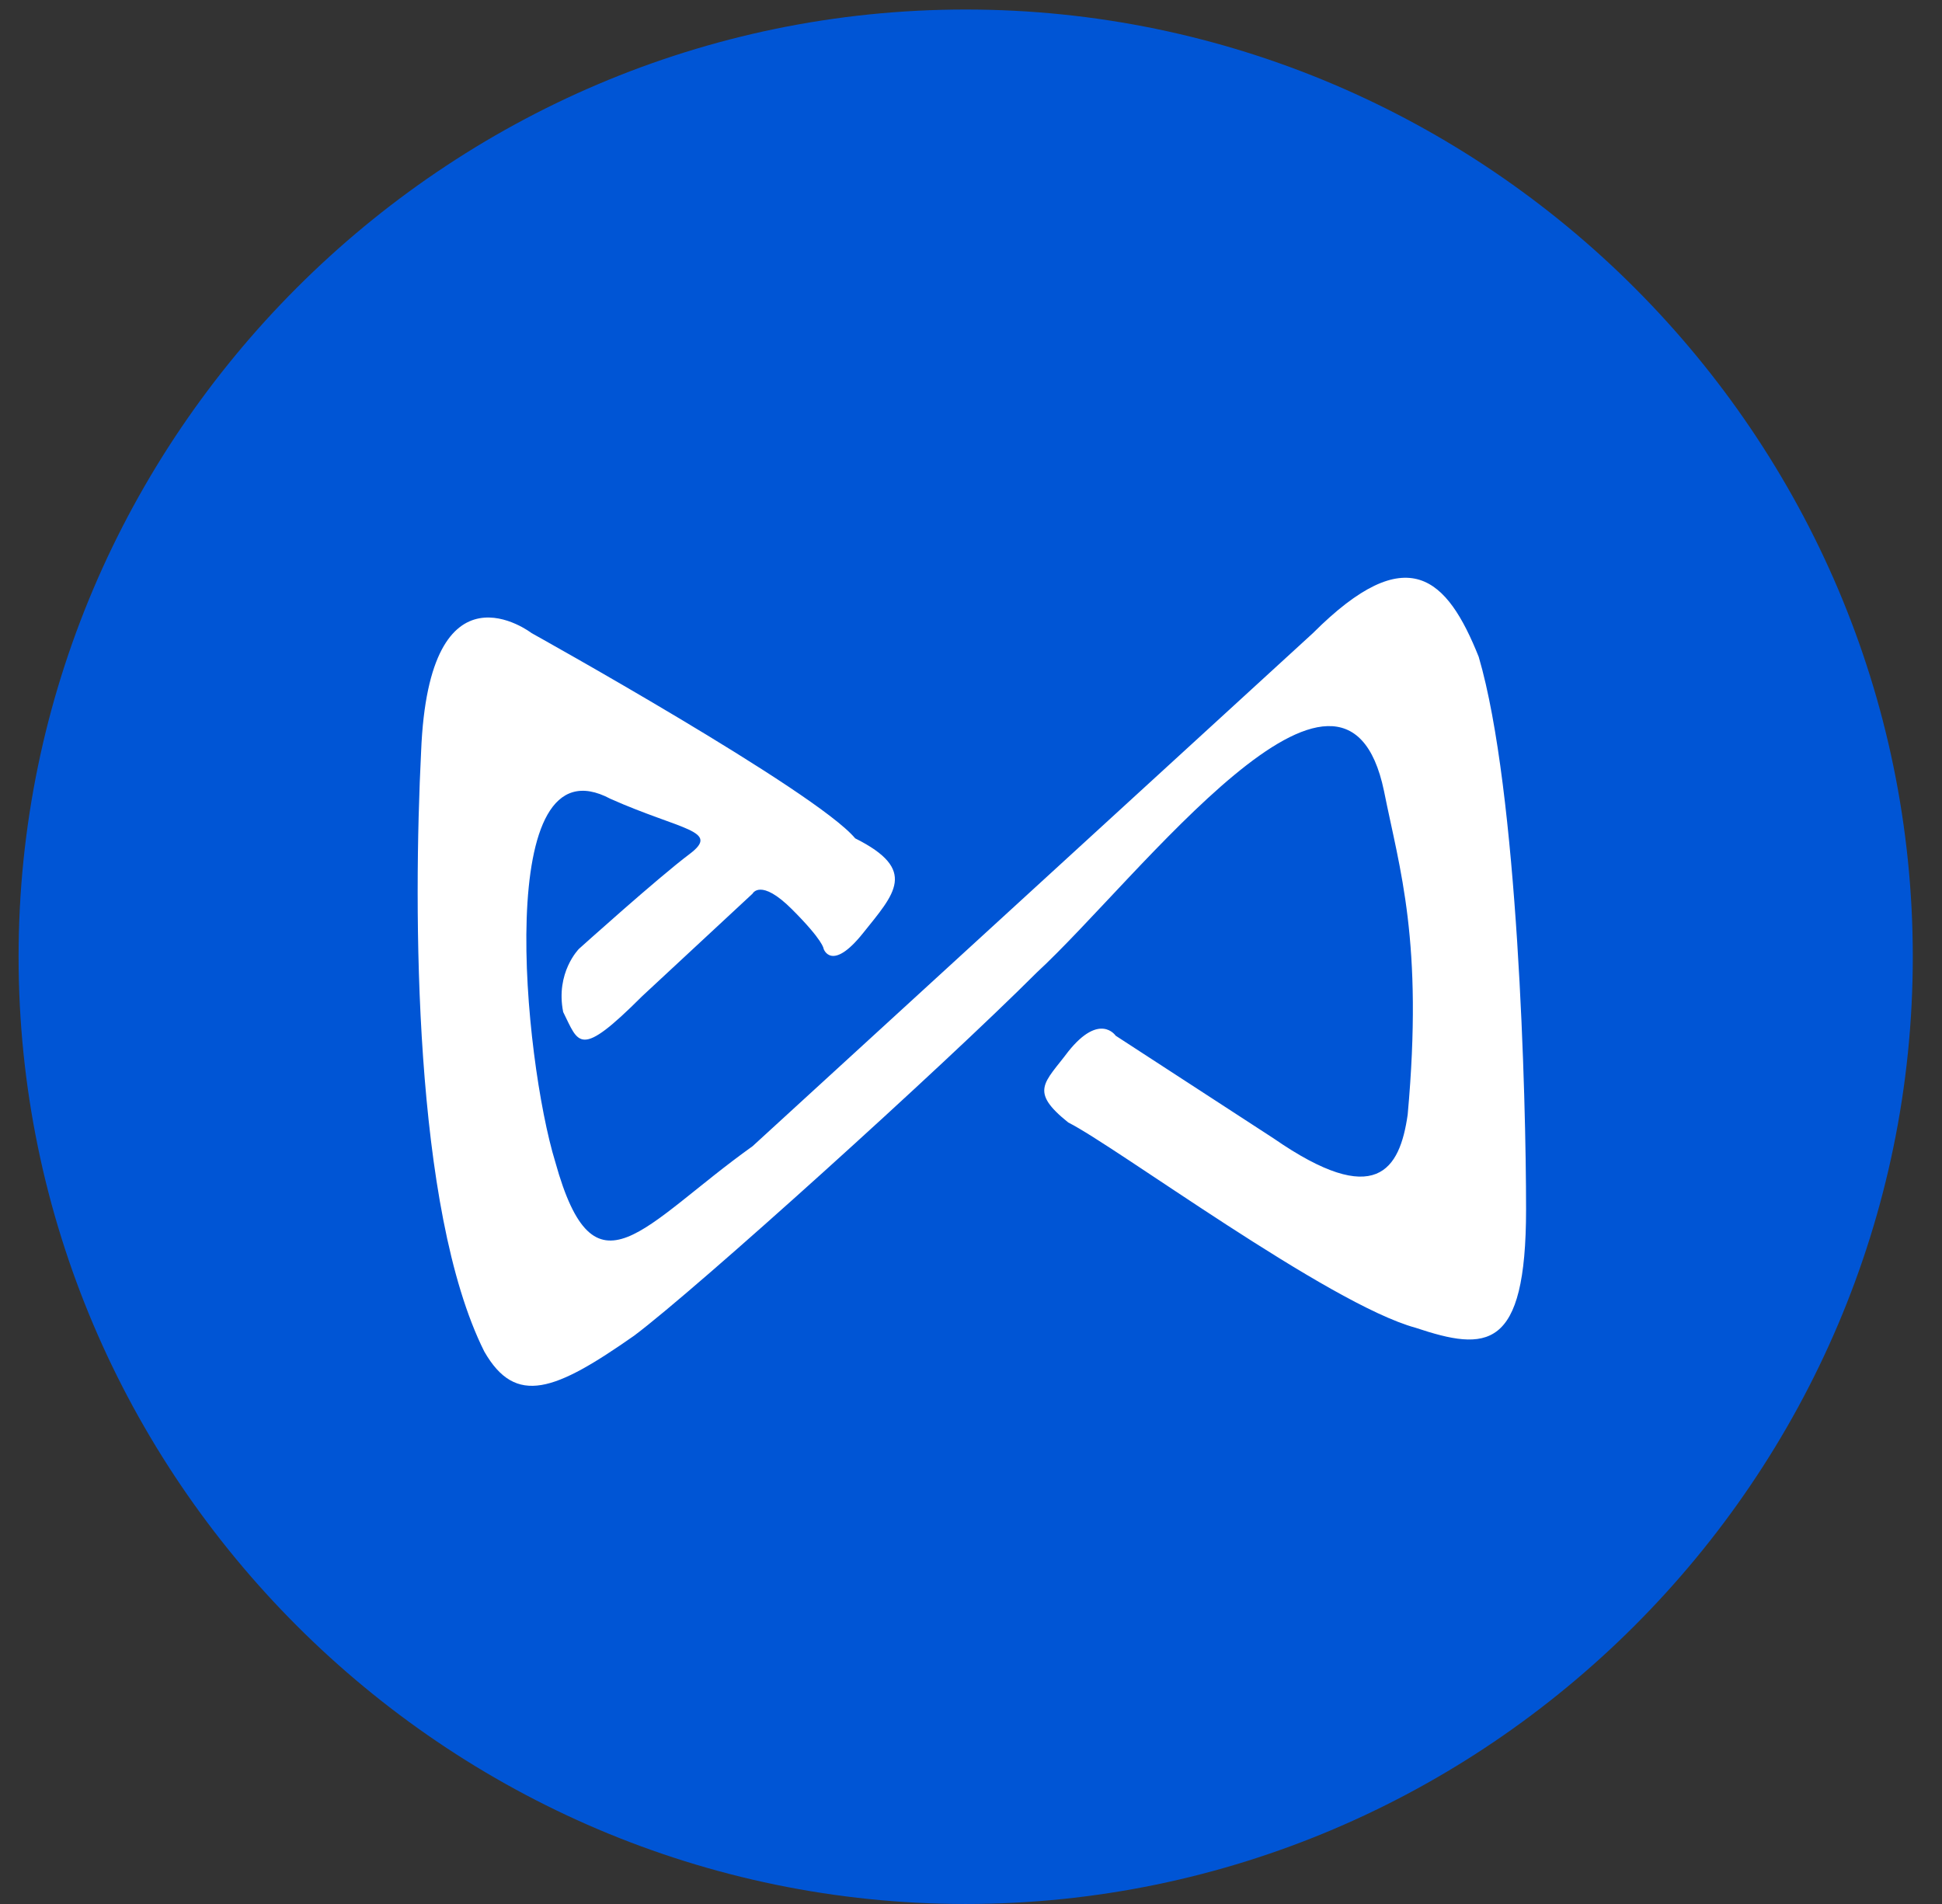
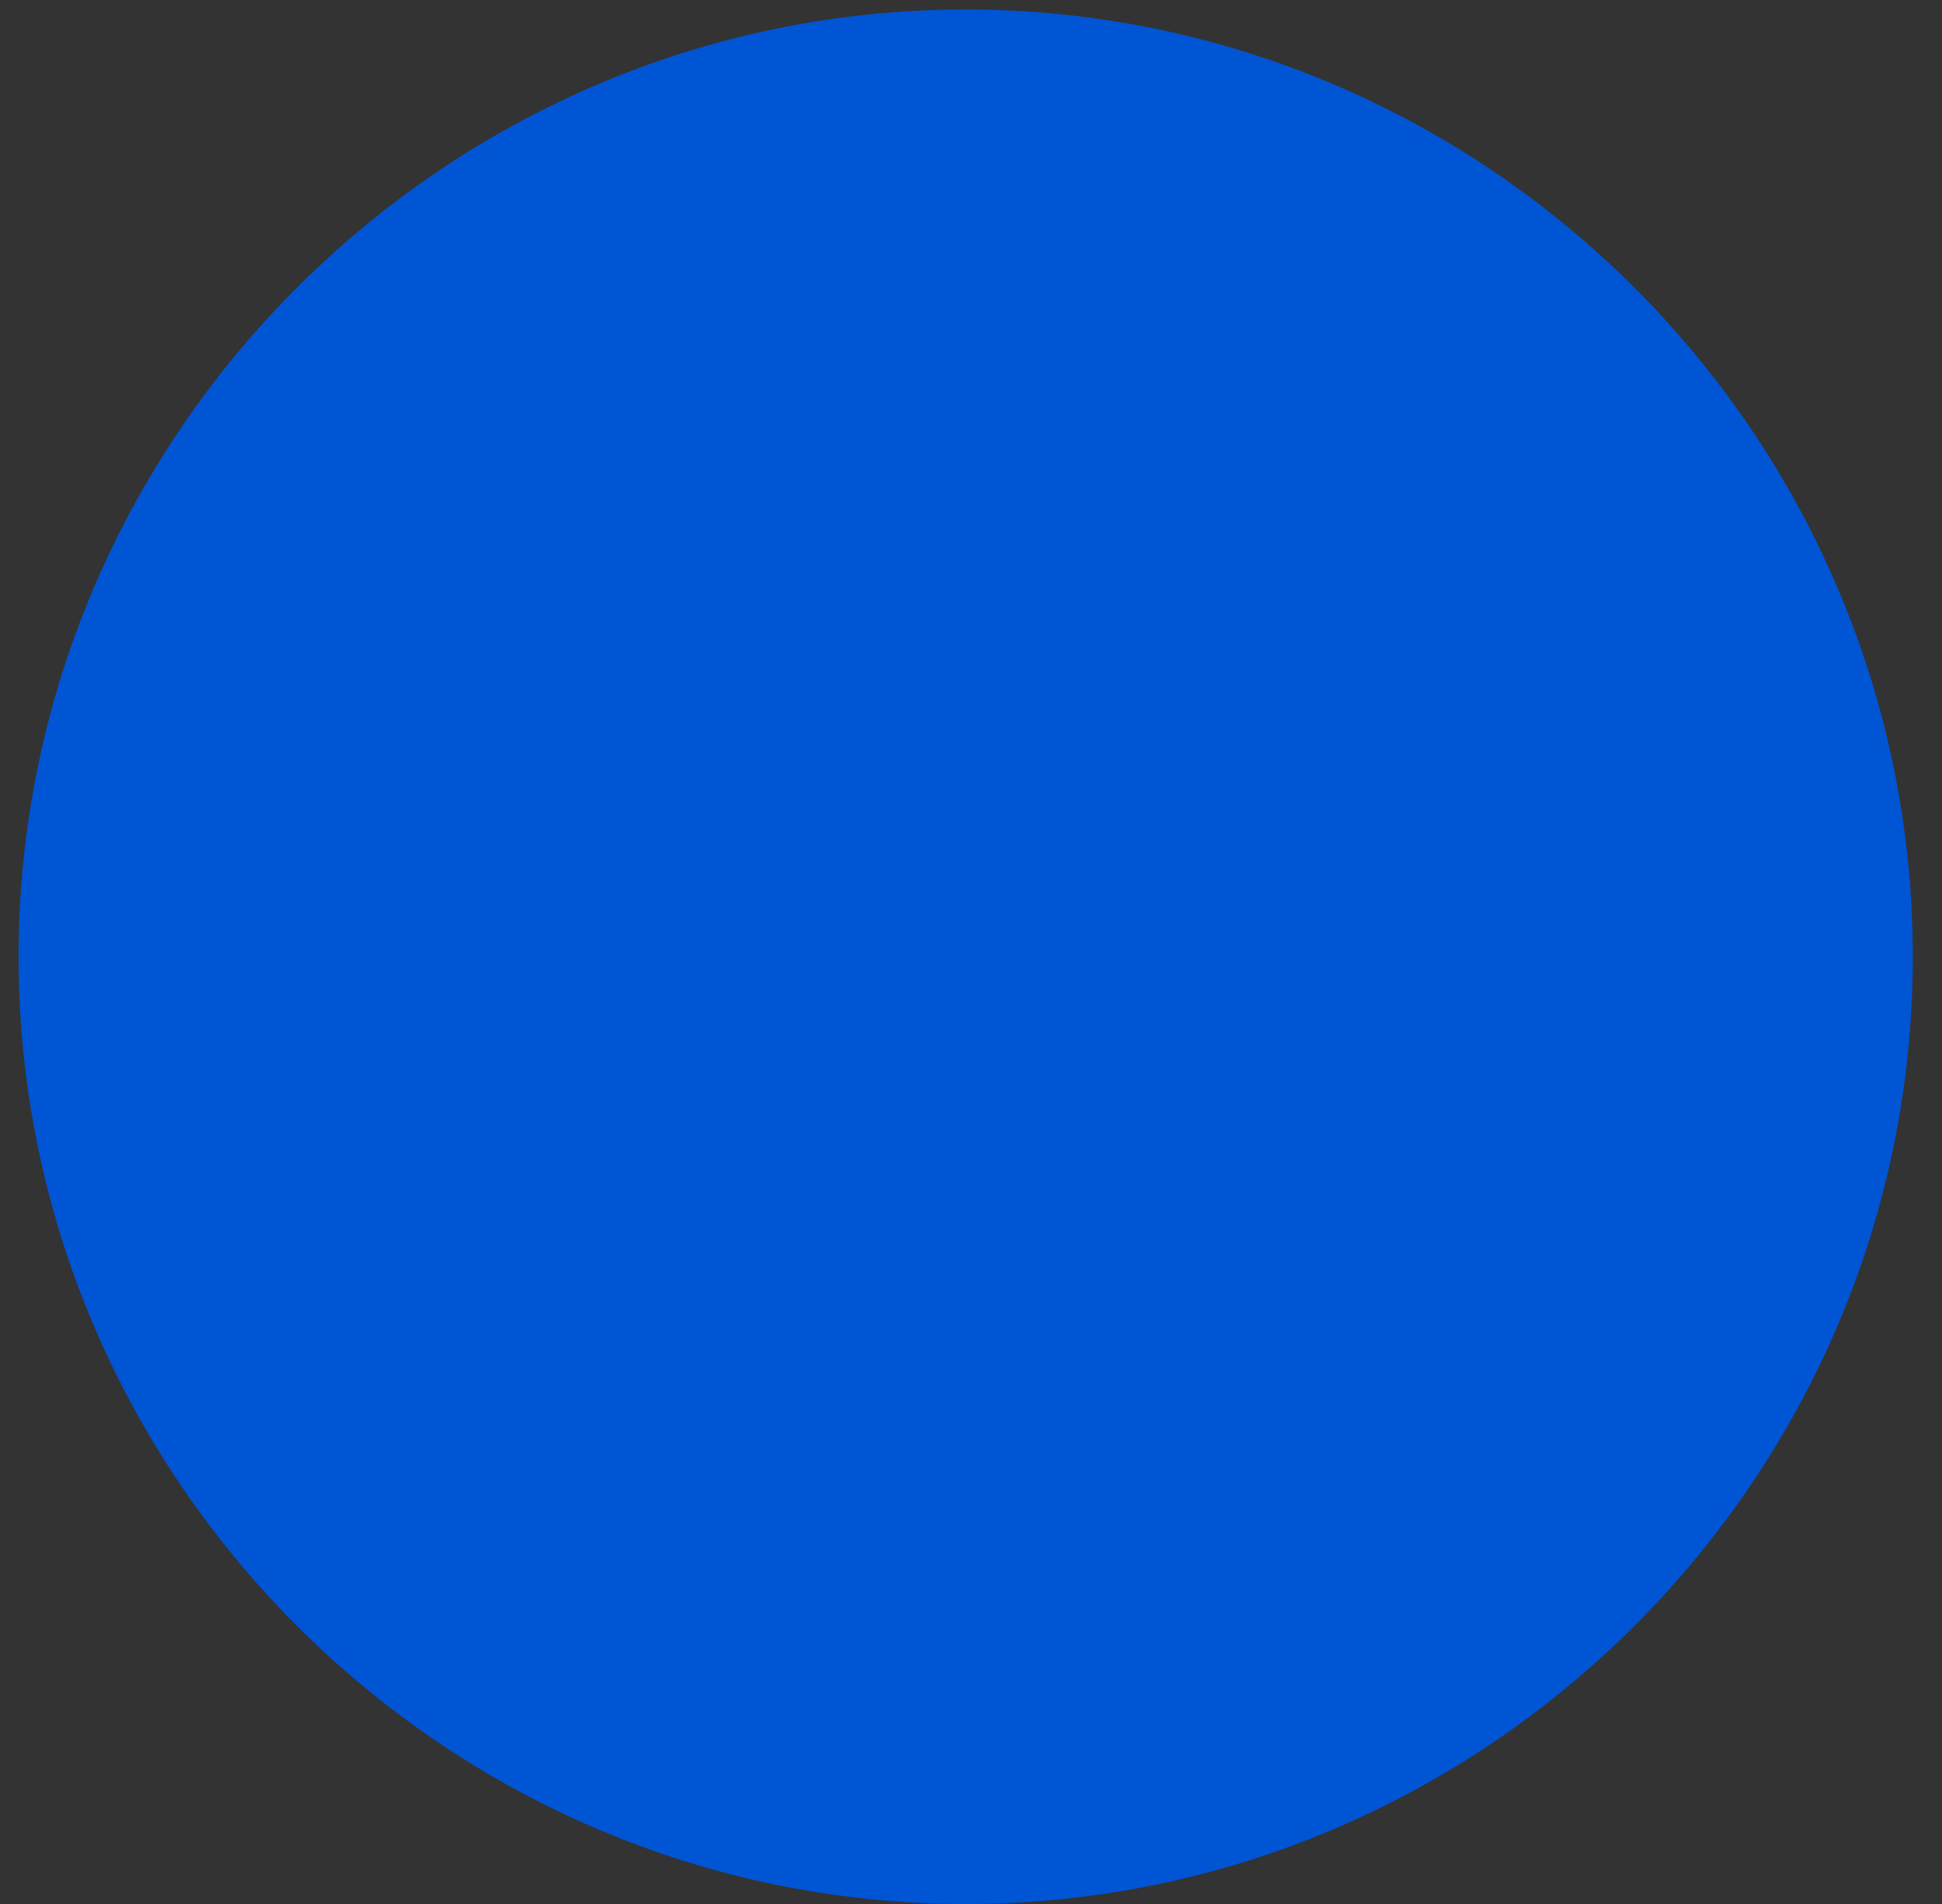
<svg xmlns="http://www.w3.org/2000/svg" width="51" height="50" viewBox="0 0 51 50" fill="none">
  <rect x="0" y="0" width="51" height="50" fill="#333333" stroke="none" />
  <path fill-rule="evenodd" clip-rule="evenodd" d="M25.36 0.25C39.04 0.25 50.233 11.444 50.233 25.125C50.233 38.806 39.04 50 25.36 50C11.681 50 0.488 38.806 0.488 25.125C0.488 11.444 11.681 0.25 25.36 0.25Z" fill="#0055D5" />
-   <path fill-rule="evenodd" clip-rule="evenodd" d="M13.961 16.626C13.961 16.626 11.266 14.553 11.059 19.735C10.852 23.881 10.852 31.758 12.717 35.49C13.546 36.941 14.583 36.526 16.655 35.075C18.313 33.831 24.739 28.027 27.226 25.54C29.92 23.052 35.309 15.797 36.346 20.772C36.76 22.845 37.382 24.71 36.968 29.271C36.76 30.722 36.138 31.758 33.444 29.893L29.299 27.198C29.299 27.198 28.884 26.576 28.055 27.613C27.433 28.442 27.019 28.649 28.055 29.478C29.299 30.1 34.895 34.246 37.175 34.868C39.04 35.49 40.077 35.49 40.077 31.758C40.077 28.856 39.869 20.772 38.833 17.248C38.004 15.175 36.968 14.139 34.48 16.626L19.764 30.1C16.863 32.173 15.619 34.246 14.583 30.515C13.754 27.82 12.925 19.321 16.034 20.979C17.899 21.808 18.935 21.808 18.106 22.43C17.277 23.052 15.204 24.918 15.204 24.918C15.204 24.918 14.583 25.54 14.79 26.576C15.204 27.405 15.204 27.82 16.863 26.162L19.764 23.467C19.764 23.467 19.972 23.052 20.801 23.881C21.63 24.71 21.63 24.918 21.63 24.918C21.63 24.918 21.837 25.54 22.666 24.503C23.495 23.467 24.117 22.845 22.459 22.016C21.422 20.772 13.961 16.626 13.961 16.626Z" fill="white" />
</svg>